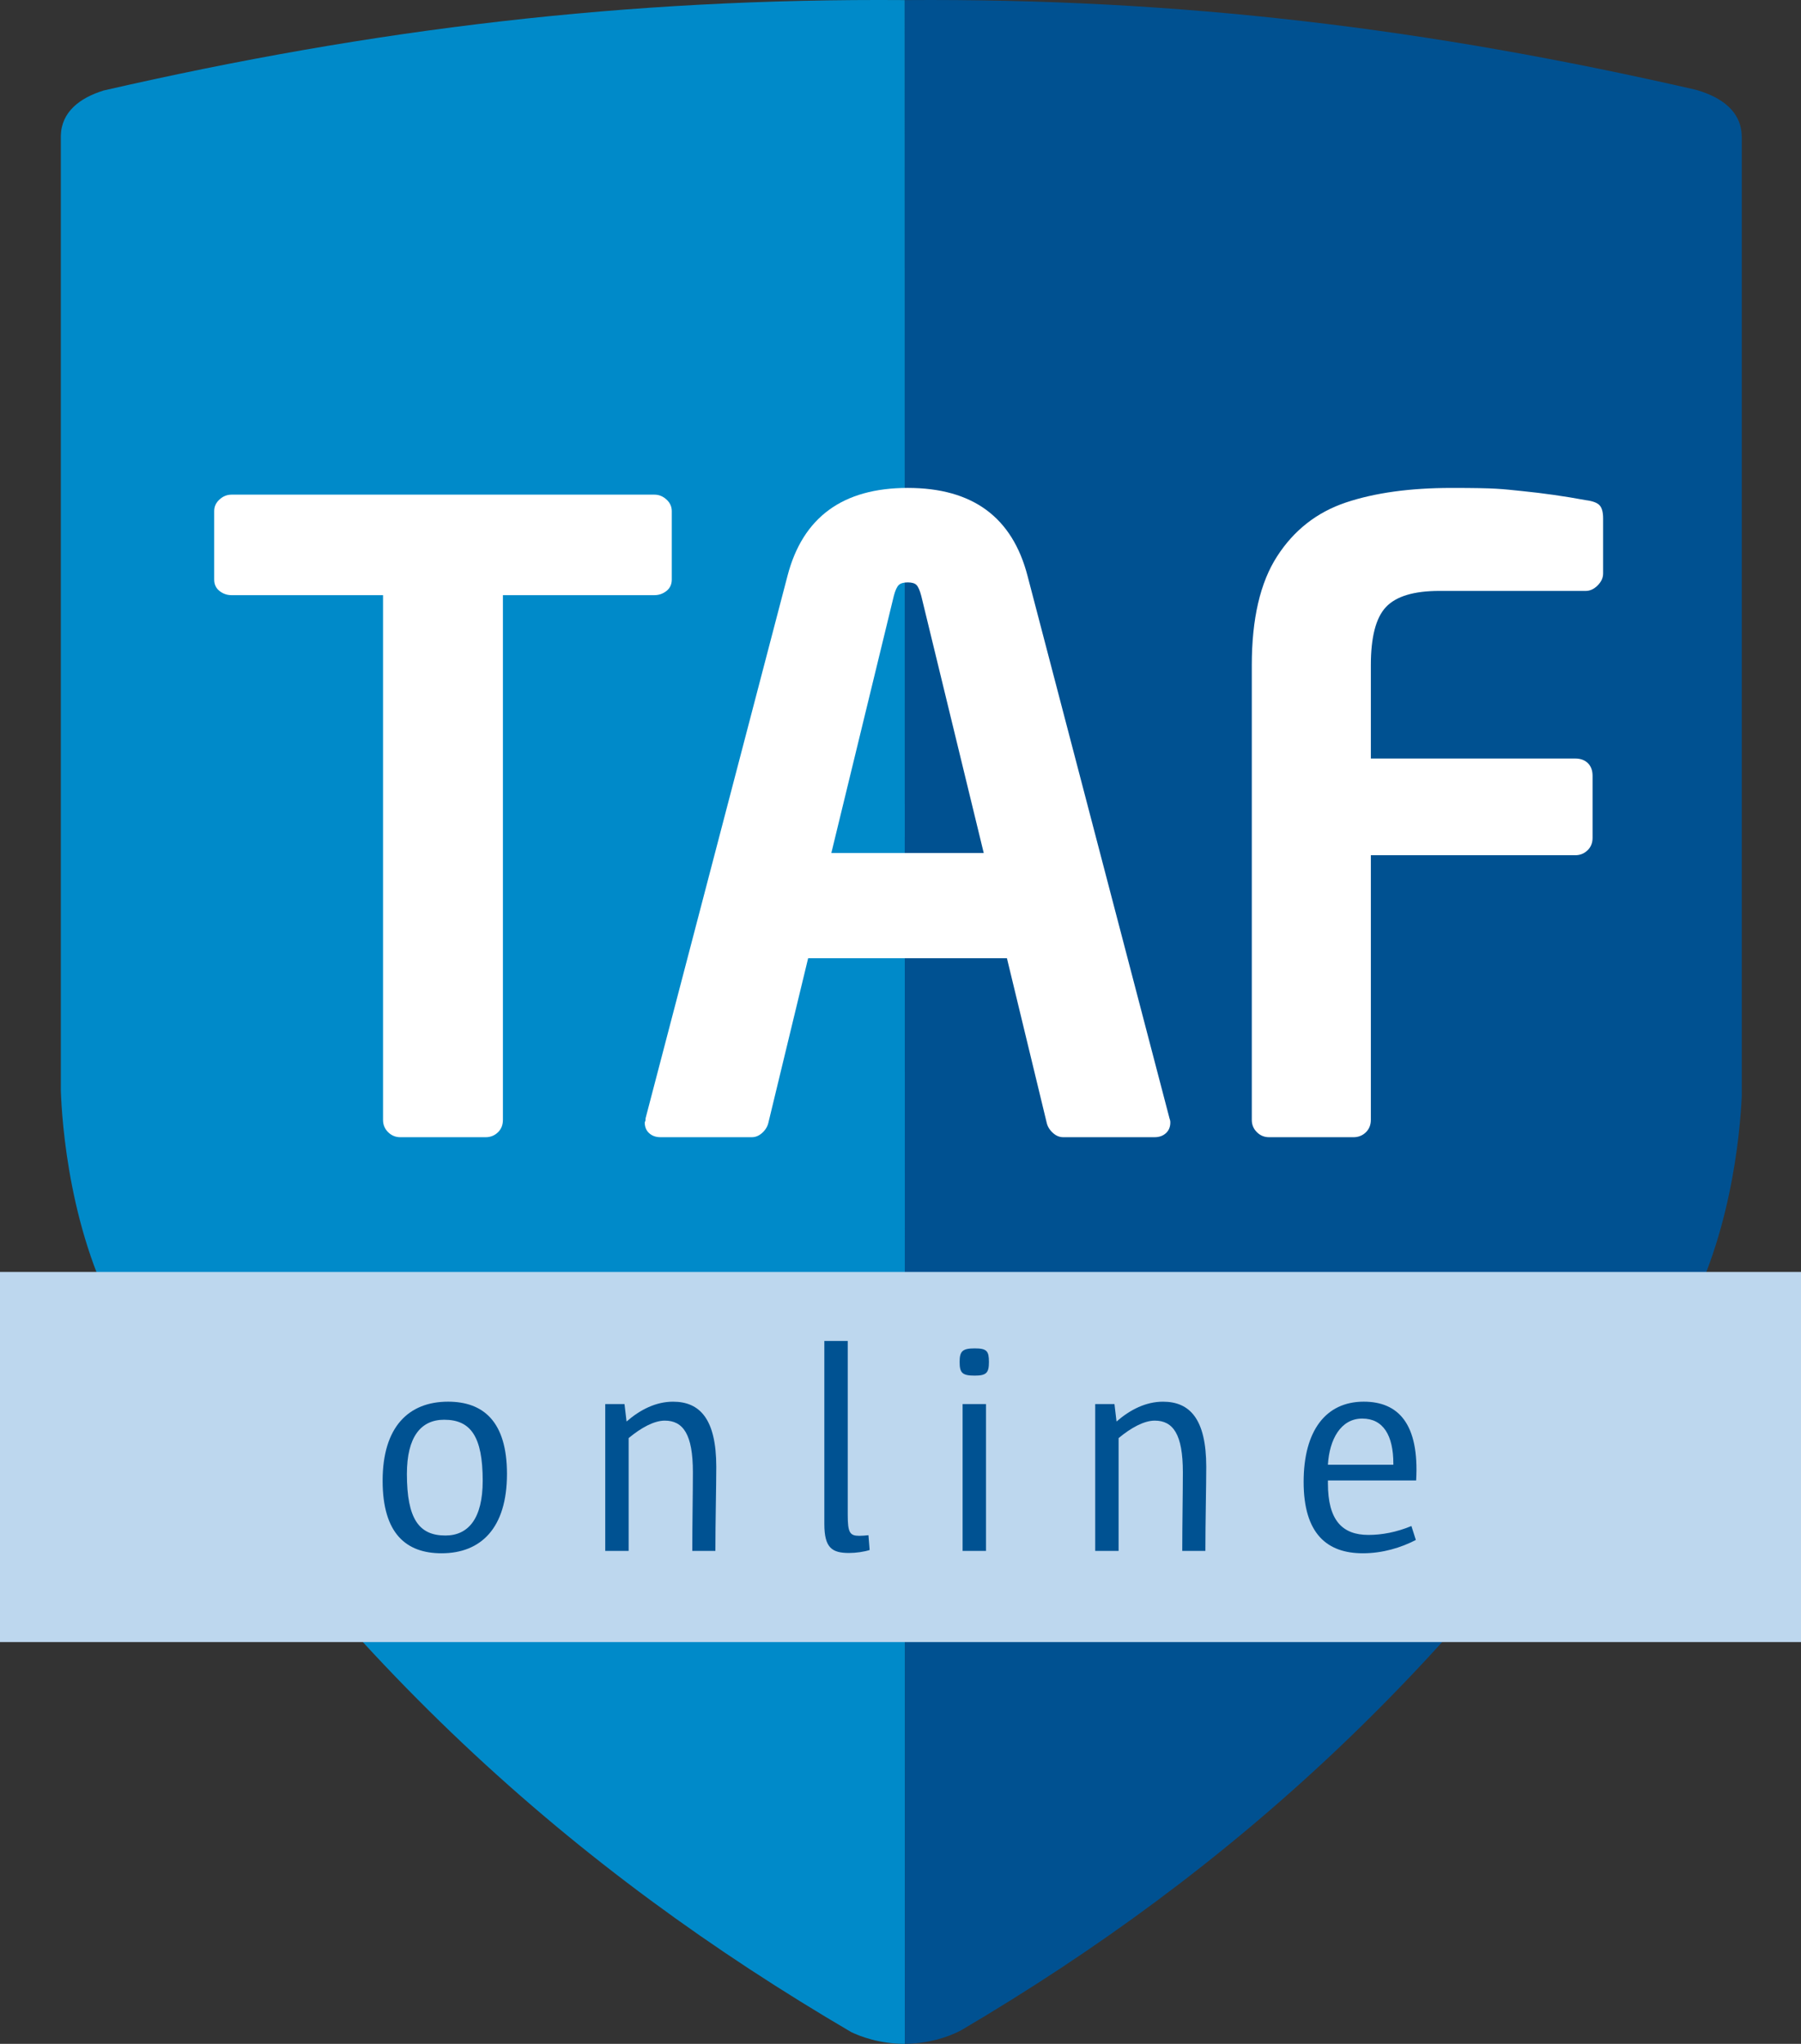
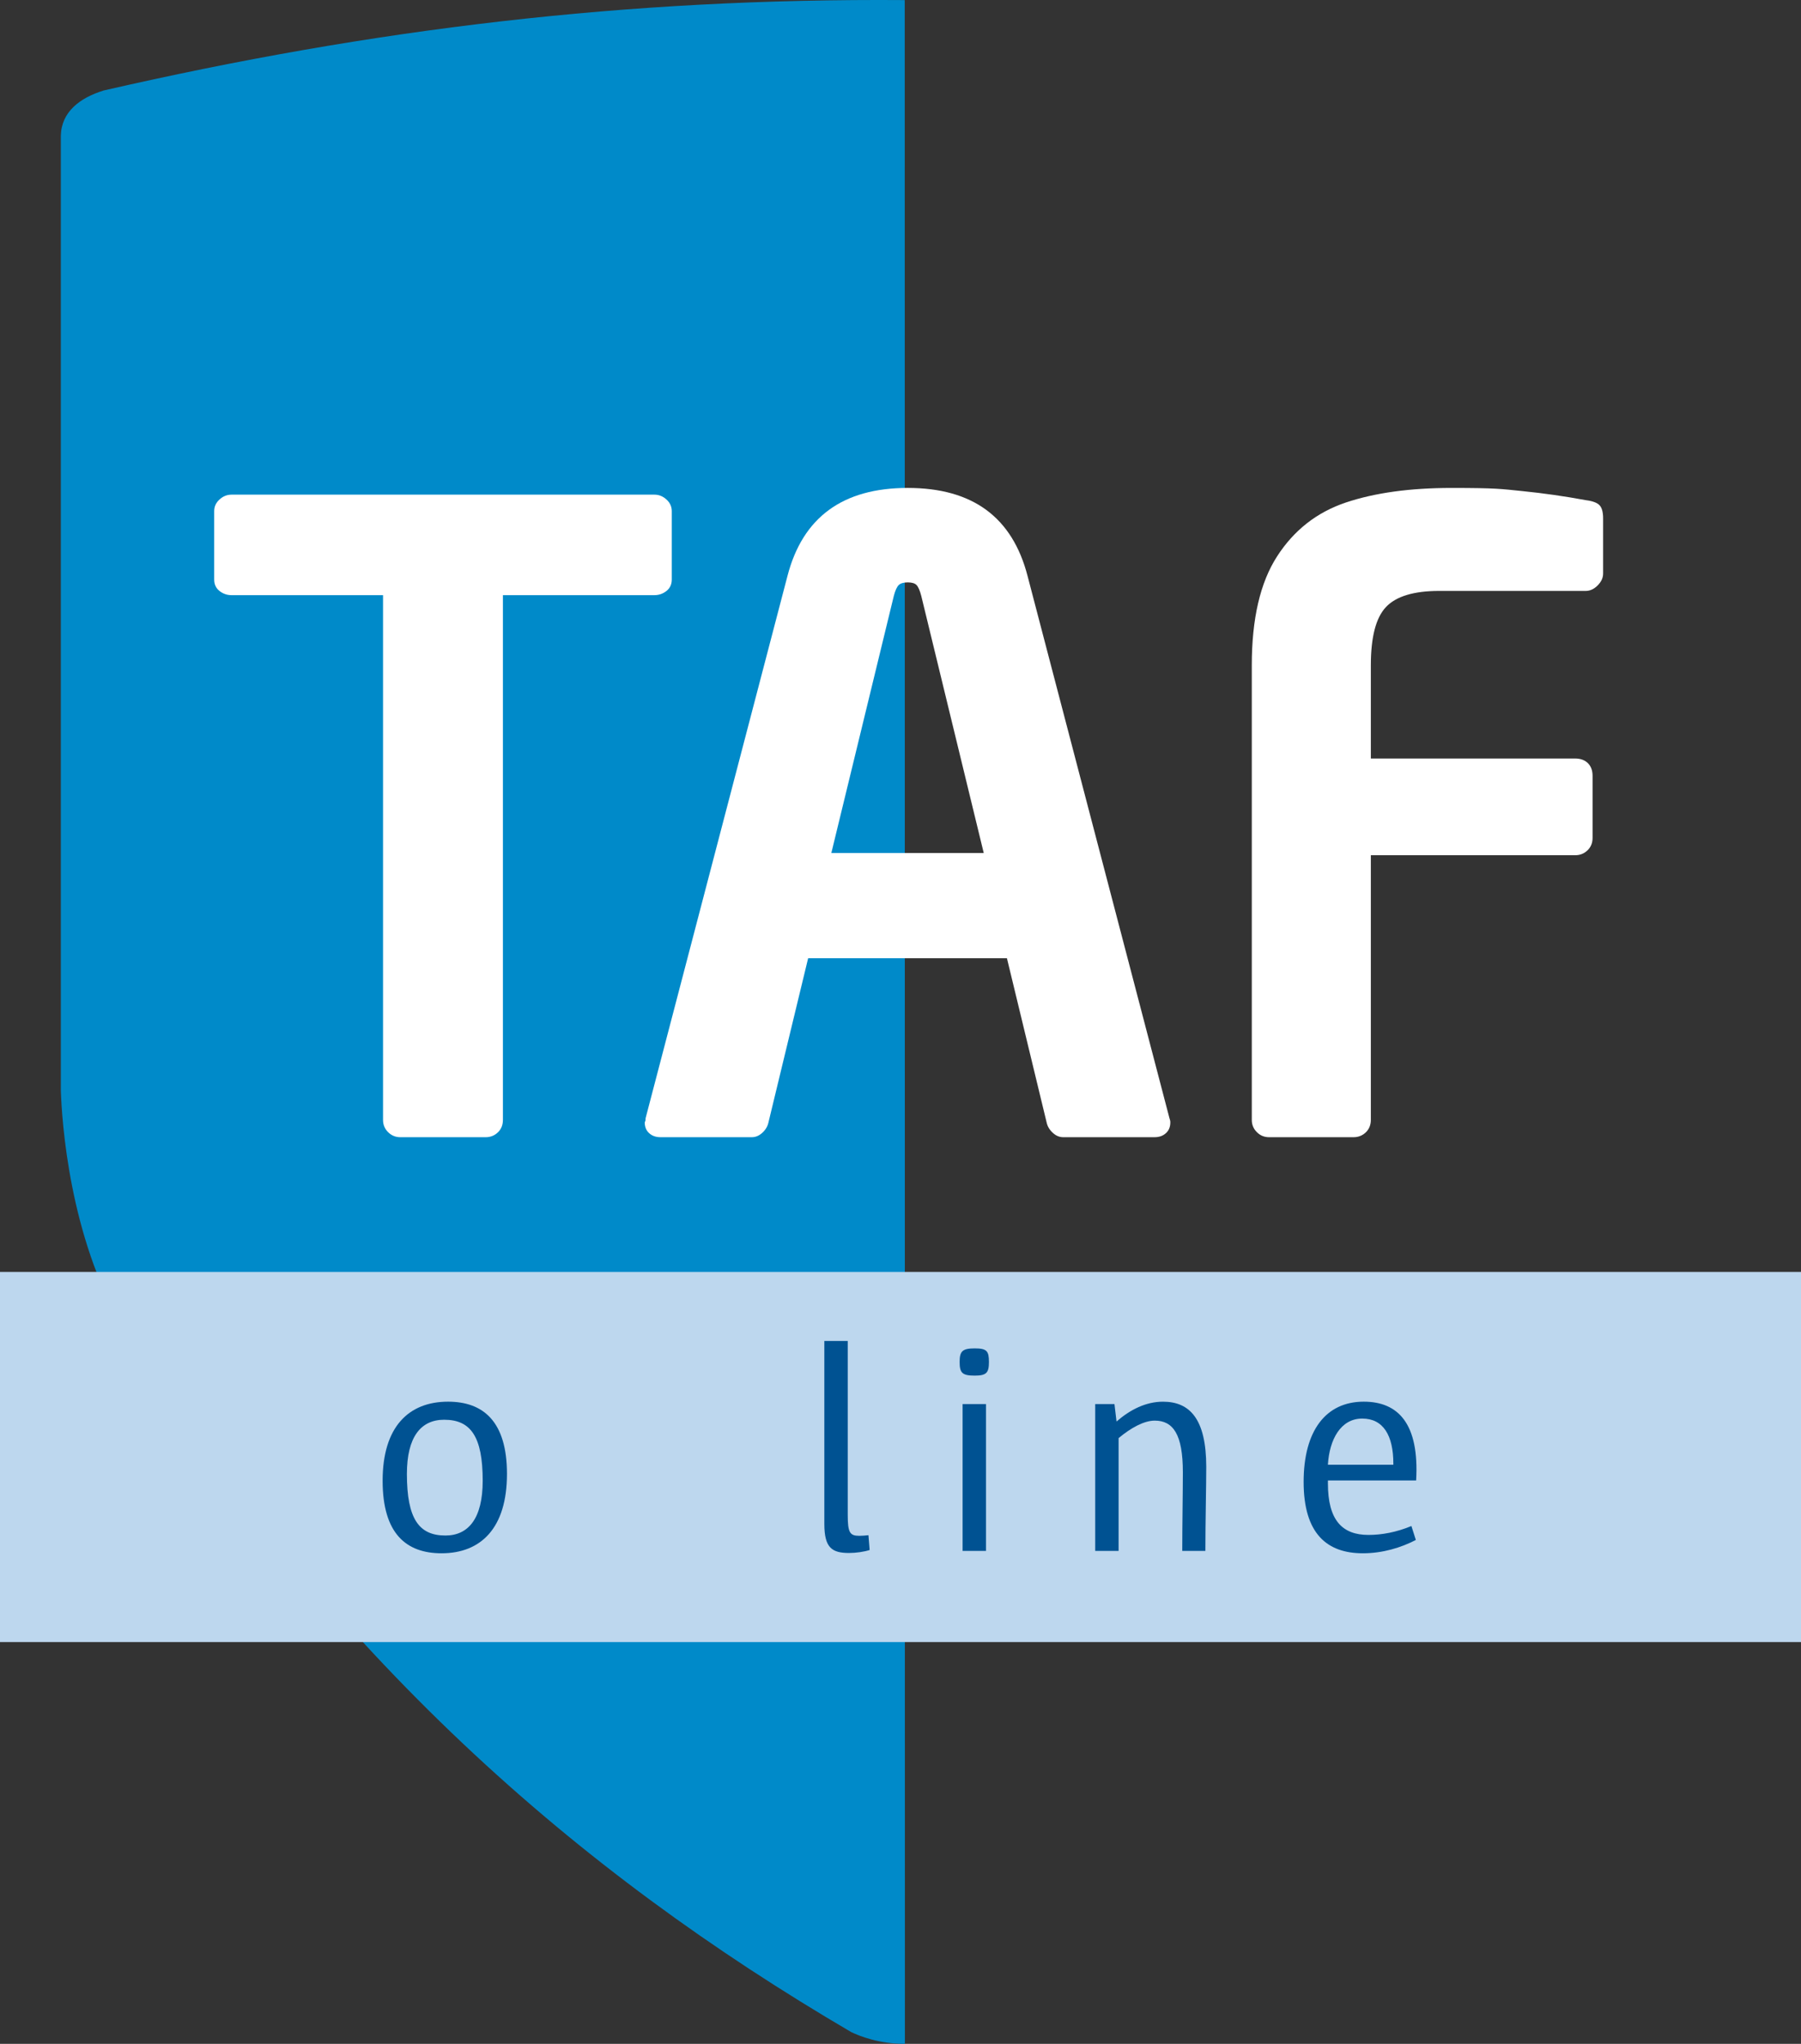
<svg xmlns="http://www.w3.org/2000/svg" viewBox="0 0 146 165.669">
  <rect x="0" y="0" width="146" height="165.669" fill="#333333" stroke="none" />
  <defs>
    <style>.cls-1{fill:#005191;}.cls-2{fill:#bdd7ee;}.cls-3{fill:#005292;}.cls-4{fill:#fff;}.cls-5{fill:#008ac9;}</style>
  </defs>
  <g id="Laag_1">
    <path class="cls-5" d="M73.357,165.669L73.343.007C50.83-.154,30.286,2.317,8.395,7.337c-1.909.593-3.422,1.72-3.463,3.669v77.377c.081,2.49.683,11.827,5.029,19.214,17.072,26.838,36.735,44.052,59.055,57.125.696.332,2.278.952,4.34.947" />
-     <path class="cls-1" d="M141.196,11.104c0-2.093-1.678-3.253-3.738-3.831C115.729,2.297,95.756-.154,73.343.008l.014,165.659c2.485-.016,4.259-.93,4.588-1.115,21.786-12.837,40.679-29.655,57.398-55.629v-.003c.052-.078.101-.159.153-.237.182-.282.361-.573.542-.858,4.235-7.012,5.018-15.891,5.162-18.983V11.104h-.003Z" />
    <path class="cls-4" d="M54.458,46.977c0,.384-.142.695-.426.922-.286.227-.613.342-.976.342h-12.287v42.536c0,.41-.135.748-.409,1.011-.273.26-.604.391-.993.391h-6.913c-.388,0-.718-.136-.993-.41-.274-.273-.41-.603-.41-.992v-42.536h-12.286c-.364,0-.69-.115-.976-.342-.284-.227-.426-.538-.426-.922v-5.547c0-.363.141-.678.426-.938.286-.263.612-.397.976-.397h34.291c.363,0,.689.134.976.397.284.26.426.575.426.938v5.547Z" />
    <path class="cls-4" d="M94.874,90.982c0,.364-.121.657-.361.872-.238.216-.542.324-.908.324h-7.425c-.298,0-.577-.117-.839-.358-.261-.242-.428-.519-.495-.837l-3.218-13.311h-16.116l-3.217,13.311c-.069.319-.235.596-.497.837-.264.241-.544.358-.839.358h-7.426c-.364,0-.669-.108-.907-.324-.239-.215-.359-.508-.359-.872.022-.048.04-.092.052-.135.012-.048.017-.114.017-.208l11.497-43.938c1.23-4.769,4.484-7.151,9.753-7.151s8.488,2.382,9.718,7.151l11.499,43.938c.023.069.04.127.052.17.012.048.018.102.018.173M79.748,69.143l-5.064-20.84c-.115-.435-.24-.727-.378-.875-.135-.147-.376-.222-.719-.222s-.587.074-.735.222c-.149.148-.28.441-.394.875l-5.065,20.84h12.355Z" />
    <path class="cls-4" d="M129.957,46.497c0,.342-.148.662-.445.959-.295.294-.618.443-.958.443h-11.882c-2.054,0-3.492.434-4.313,1.301-.824.869-1.23,2.44-1.23,4.725v7.559h16.57c.434,0,.777.13,1.028.378.251.254.376.591.376,1.026v5.031c0,.409-.137.747-.412,1.009-.275.263-.604.394-.992.394h-16.57v21.455c0,.41-.139.748-.411,1.011-.274.26-.606.391-.995.391h-6.843c-.39,0-.72-.136-.991-.41-.275-.273-.411-.603-.411-.992v-36.853c0-3.766.681-6.709,2.053-8.83,1.369-2.123,3.228-3.576,5.579-4.364,2.349-.786,5.202-1.179,8.552-1.179,3.72,0,4.019.083,5.745.255,1.718.173,3.436.418,5.148.736.548.069.918.205,1.113.411.191.203.29.561.29,1.062v4.483Z" />
  </g>
  <g id="Laag_6">
    <rect class="cls-2" y="103.102" width="146" height="30" />
  </g>
  <g id="Laag_5">
    <path class="cls-3" d="M35.794,125.905c-2.856,0-4.776-1.585-4.776-5.881,0-4.368,2.112-6.408,5.304-6.408,2.856,0,4.776,1.607,4.776,5.856,0,4.392-2.112,6.433-5.304,6.433ZM36.01,115.08c-1.896,0-3.024,1.392-3.024,4.393,0,3.648.984,4.992,3.121,4.992,1.872,0,3.024-1.393,3.024-4.44,0-3.601-.984-4.944-3.12-4.944Z" />
-     <path class="cls-3" d="M57.994,125.713h-1.872c0-2.16.048-4.704.048-6.385,0-3.072-.792-4.176-2.28-4.176-.864,0-1.92.576-2.929,1.416v9.145h-1.896v-11.905h1.56l.168,1.416c1.104-.96,2.376-1.607,3.769-1.607,2.16,0,3.504,1.392,3.504,5.28,0,1.608-.072,4.44-.072,6.816Z" />
    <path class="cls-3" d="M68.842,125.881c-1.392,0-2.016-.408-2.016-2.353v-14.833h1.896v14.089c0,1.44.168,1.705.937,1.705.24,0,.528-.024.744-.049l.096,1.2c-.456.145-1.104.24-1.656.24Z" />
    <path class="cls-3" d="M79.017,111.504c-1.008,0-1.224-.216-1.224-1.104,0-.864.216-1.104,1.224-1.104.984,0,1.152.216,1.152,1.104,0,.864-.192,1.104-1.152,1.104ZM78.034,125.713v-11.905h1.896v11.905h-1.896Z" />
    <path class="cls-3" d="M97.714,125.713h-1.872c0-2.16.048-4.704.048-6.385,0-3.072-.792-4.176-2.28-4.176-.864,0-1.92.576-2.929,1.416v9.145h-1.896v-11.905h1.56l.168,1.416c1.104-.96,2.376-1.607,3.769-1.607,2.16,0,3.504,1.392,3.504,5.28,0,1.608-.071,4.44-.071,6.816Z" />
    <path class="cls-3" d="M107.649,120v.24c0,2.977,1.152,4.177,3.288,4.177,1.08,0,2.257-.216,3.48-.721l.36,1.129c-1.2.624-2.688,1.08-4.297,1.08-2.88,0-4.8-1.561-4.8-5.785,0-4.152,1.8-6.504,4.872-6.504,2.809,0,4.513,1.8,4.248,6.384h-7.152ZM112.953,118.632c0-2.279-.816-3.647-2.521-3.647-1.752,0-2.664,1.704-2.784,3.744h5.305v-.097Z" />
  </g>
</svg>